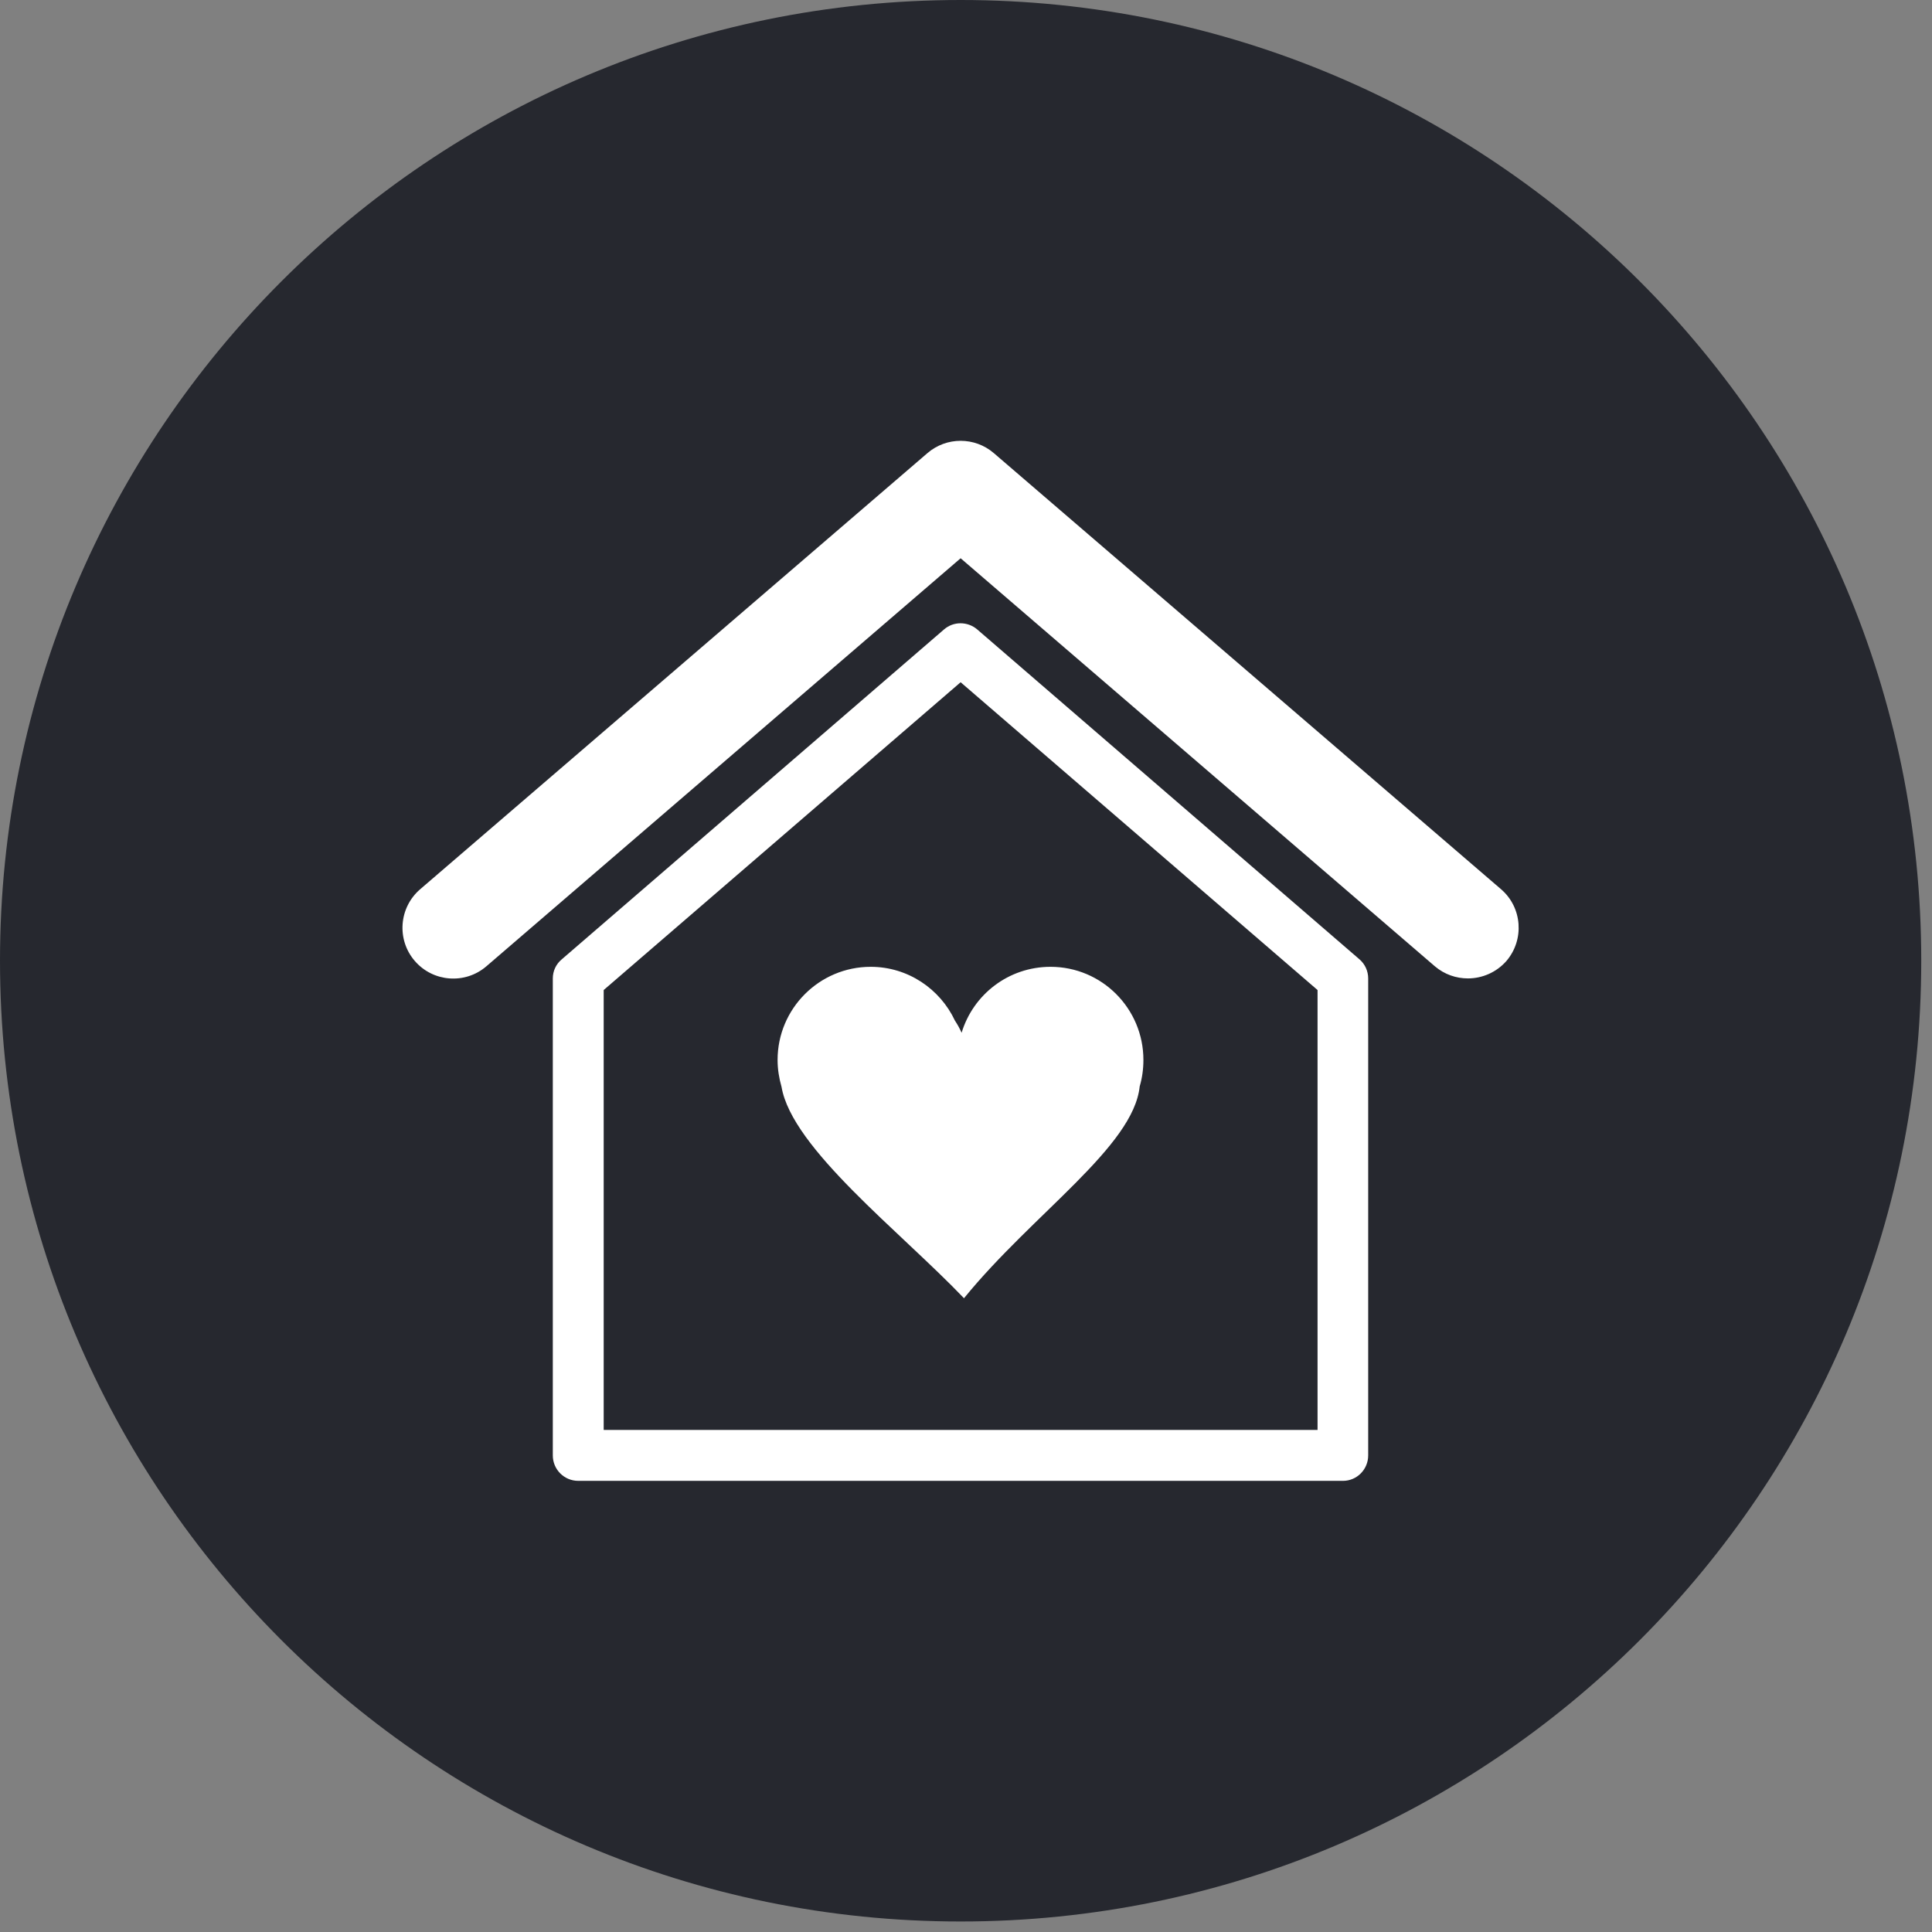
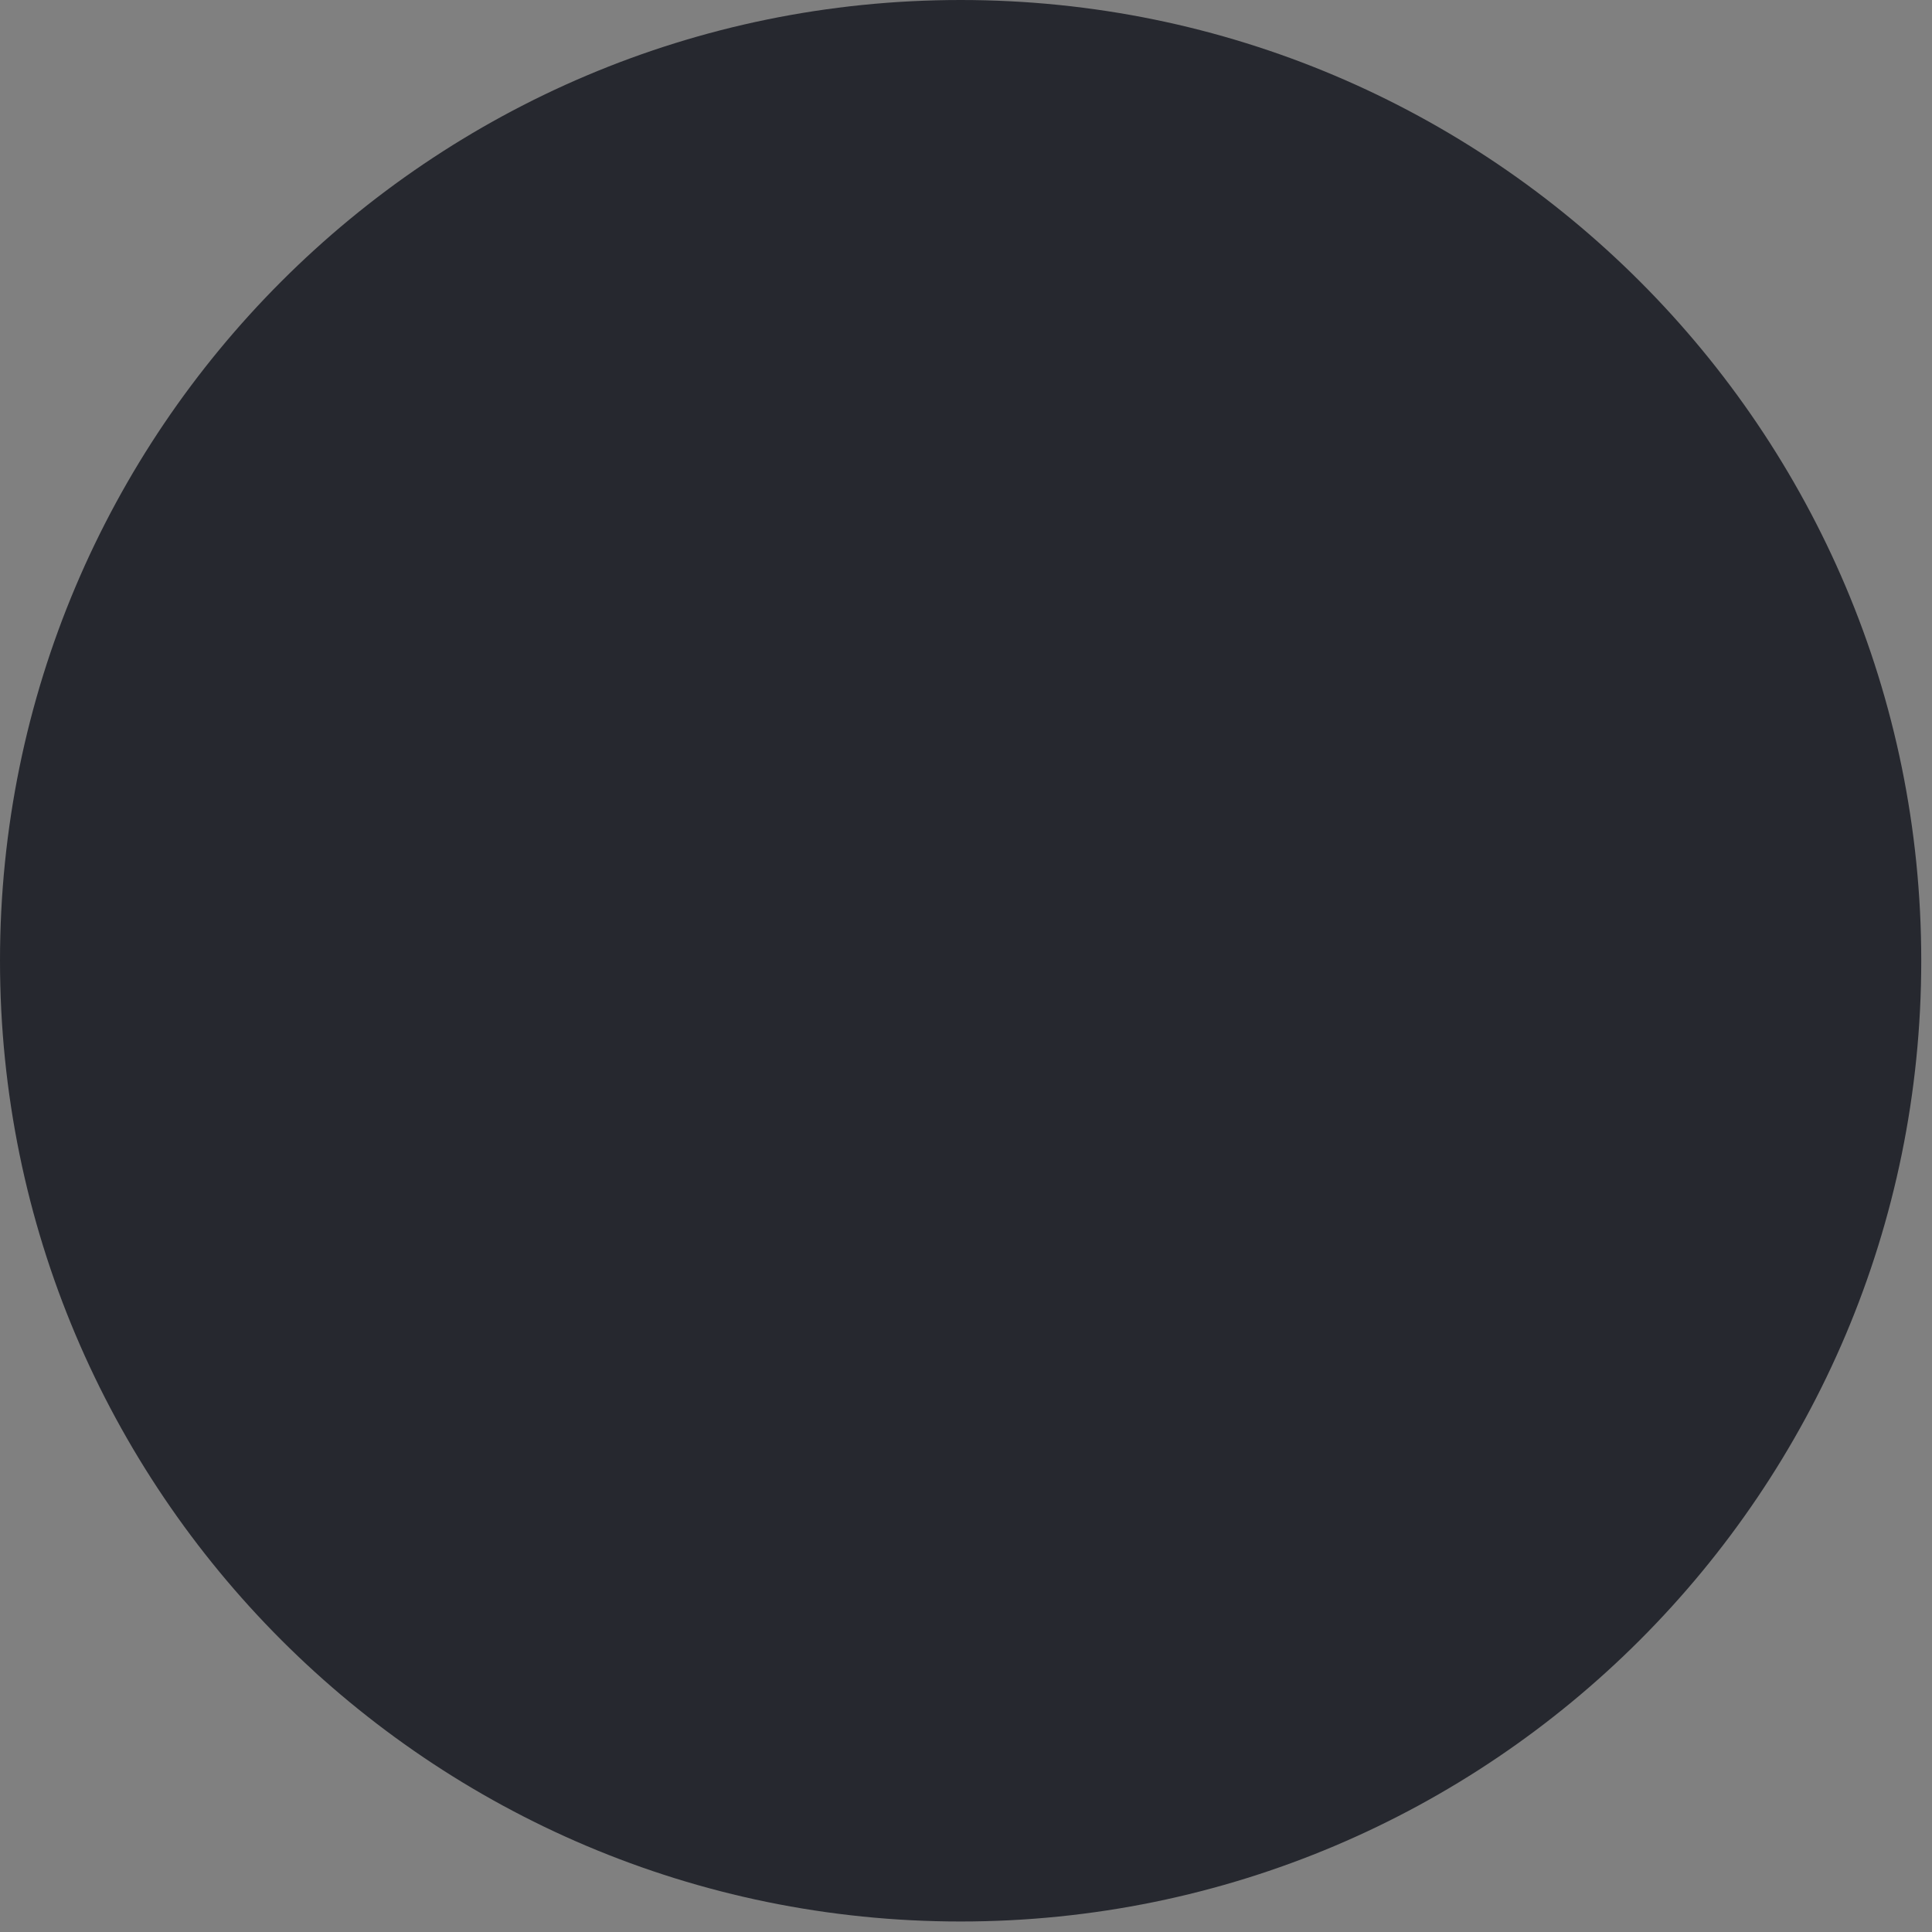
<svg xmlns="http://www.w3.org/2000/svg" width="128" height="128" viewBox="0 0 128 128" fill="none">
  <rect x="0" y="0" width="128" height="128" fill="#808080" stroke="none" />
  <path fill-rule="evenodd" clip-rule="evenodd" d="M63.644 0C98.796 0 127.288 28.508 127.288 63.645C127.288 98.796 98.796 127.304 63.644 127.304C28.491 127.304 0 98.796 0 63.645C0 28.508 28.491 0 63.644 0Z" fill="#26282F" />
-   <path d="M75.508 71.975C75.672 71.419 75.754 70.829 75.754 70.224C75.754 66.82 73.004 64.054 69.601 64.054C66.819 64.054 64.478 65.887 63.709 68.423C63.579 68.129 63.431 67.866 63.268 67.621C62.286 65.526 60.158 64.054 57.687 64.054C54.283 64.054 51.517 66.82 51.517 70.224C51.517 70.845 51.616 71.435 51.779 72.008C52.467 76.082 59.651 81.597 63.873 86.017C63.873 85.999 63.873 85.999 63.889 85.984C68.422 80.419 75.099 75.968 75.508 71.975ZM99.45 58.915L65.837 30.015C64.576 28.935 62.711 28.935 61.451 30.015L27.837 58.915C26.43 60.126 26.266 62.253 27.477 63.661C28.688 65.069 30.815 65.231 32.223 64.02L63.644 36.986L95.064 64.02C95.702 64.561 96.472 64.822 97.257 64.822C98.19 64.822 99.139 64.429 99.81 63.661C101.005 62.253 100.857 60.126 99.45 58.915ZM64.74 41.699C64.102 41.159 63.169 41.159 62.547 41.699L37.214 63.562C36.838 63.874 36.625 64.333 36.625 64.822V96.424C36.625 97.358 37.378 98.11 38.311 98.11H88.977C89.894 98.11 90.646 97.358 90.646 96.424V64.822C90.646 64.333 90.433 63.874 90.073 63.562L64.74 41.699ZM87.291 94.738H39.996V65.592L63.644 45.2L87.291 65.592V94.738Z" fill="white" />
</svg>